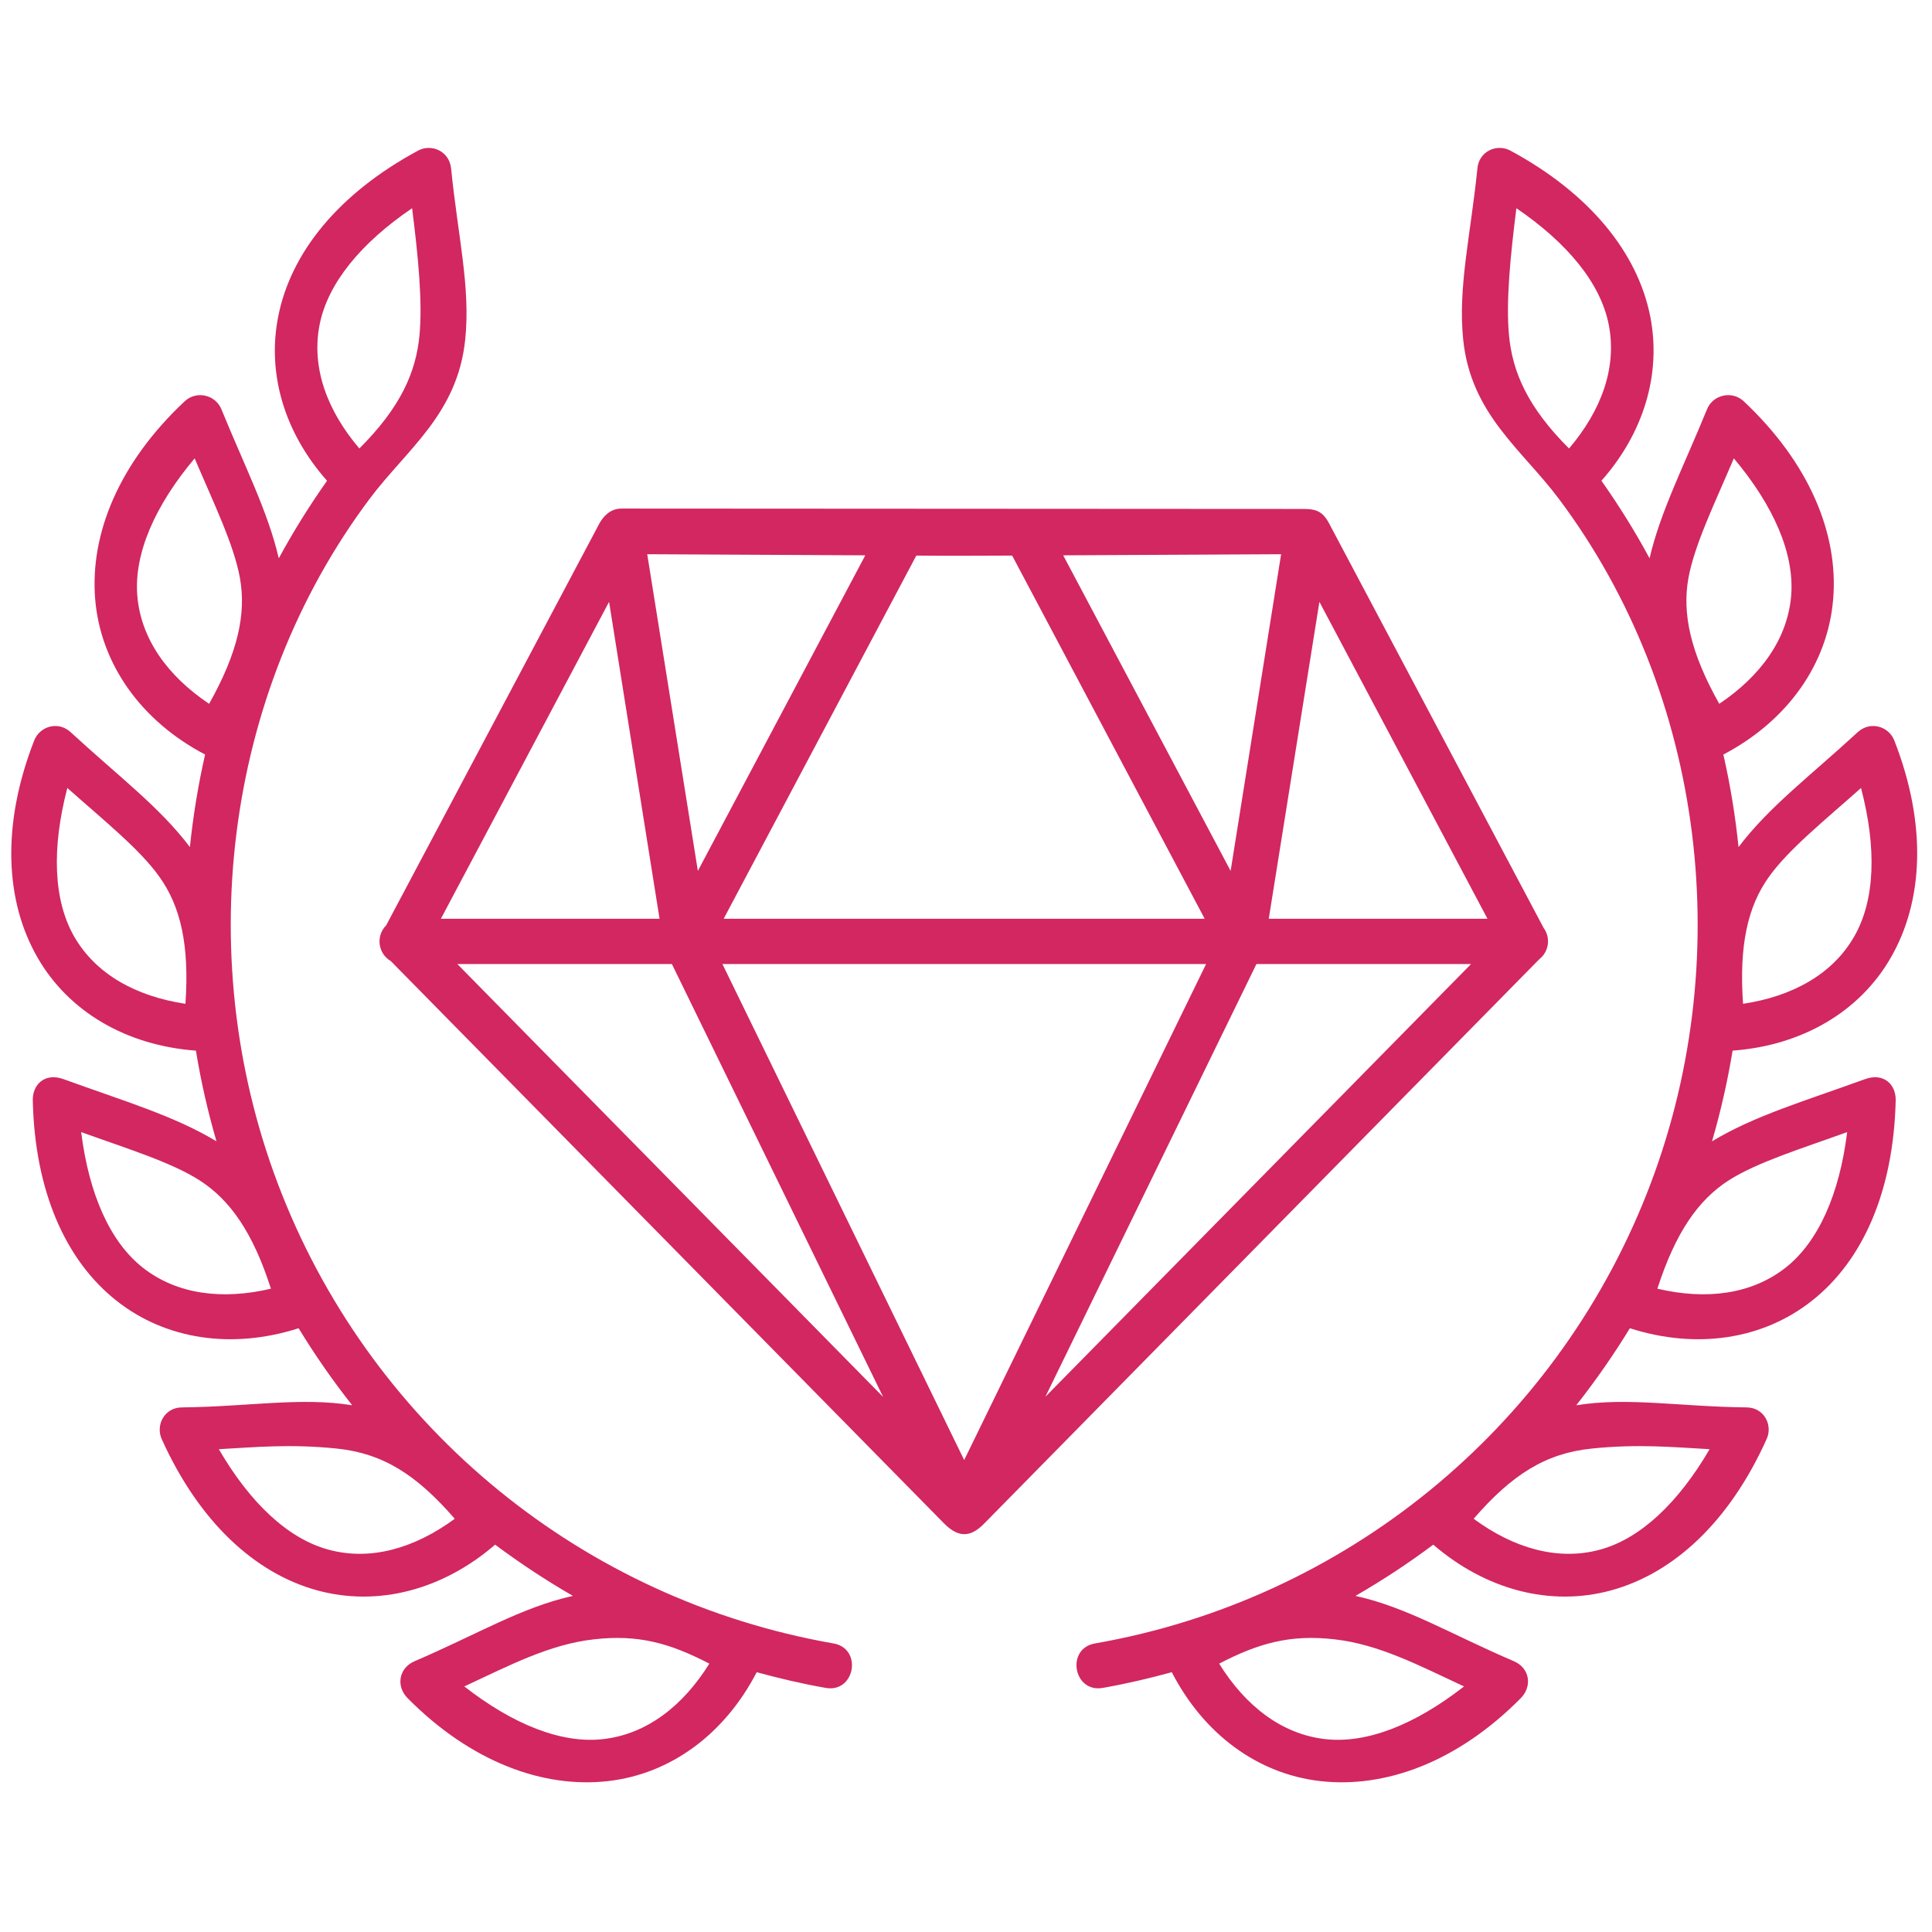
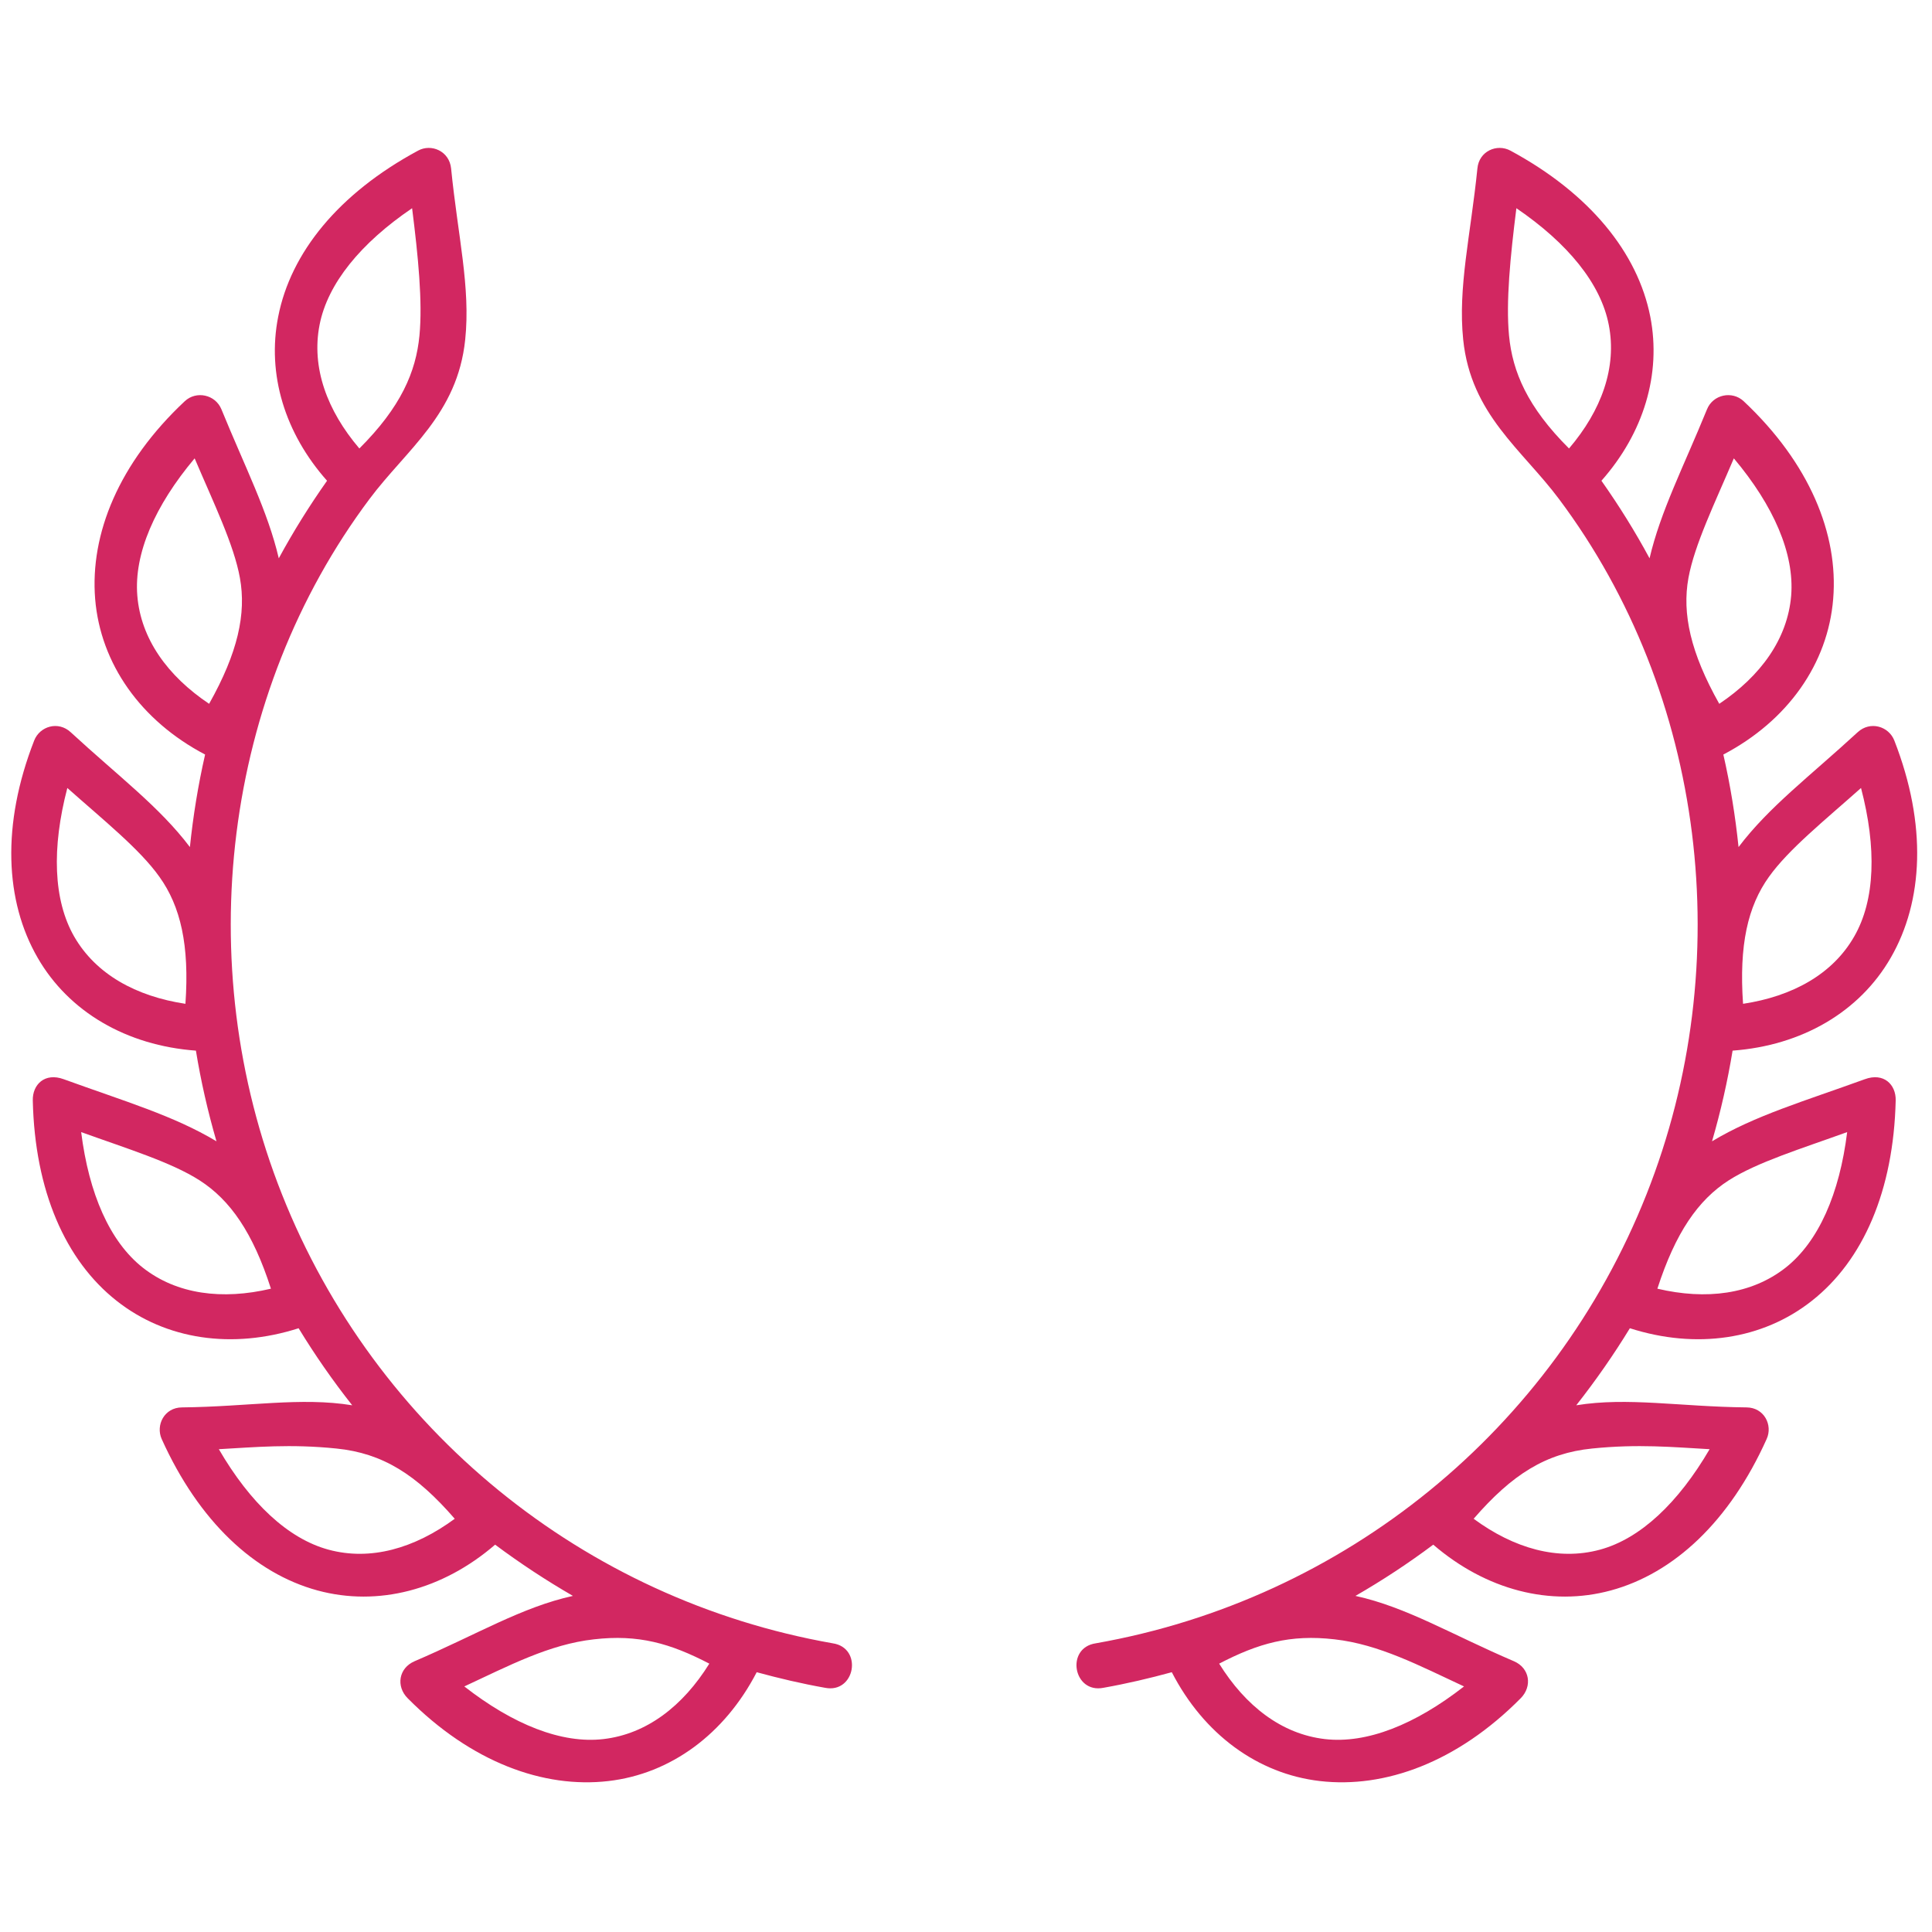
<svg xmlns="http://www.w3.org/2000/svg" width="1024" zoomAndPan="magnify" viewBox="0 0 768 768" height="1024" preserveAspectRatio="xMidYMid meet" version="1.0">
-   <path fill="#d22761" d="M 499.449 383.227 L 584.762 383.227 L 415.547 555.25 Z M 287.176 383.227 L 479.438 383.227 L 383.277 580.391 Z M 181.801 383.227 L 267.094 383.227 L 351.055 555.305 Z M 524.484 239.238 L 591.297 365.23 L 504.352 365.23 Z M 242.117 239.238 L 262.184 365.23 L 175.254 365.23 Z M 364.246 220.852 C 376.93 220.988 389.613 220.902 402.348 220.852 L 478.883 365.23 L 287.668 365.23 Z M 509.262 220.312 L 489.191 346.199 L 422.637 220.75 Z M 257.285 220.312 L 343.965 220.75 L 277.41 346.199 Z M 247.027 202.164 C 242.469 202.164 239.688 205.496 238.309 208.016 L 153.5 367.859 C 149.332 372.027 150.227 379.047 155.34 382.035 L 375.246 605.559 C 381.793 612.191 386.637 610.316 391.309 605.559 L 611.852 381.332 C 615.715 378.363 616.516 372.805 613.605 368.848 L 528.254 207.91 C 525.43 202.609 522.191 202.363 518.137 202.316 Z M 247.027 202.164 " fill-opacity="1" fill-rule="nonzero" />
  <path fill="#d22761" d="M 281.969 661.324 C 271.465 678.223 257.047 689.32 239.887 691.309 C 223.293 693.242 204.004 685.562 184.57 670.383 C 202.176 662.207 218.324 653.637 236.074 651.664 C 253.773 649.617 266.41 653.246 281.969 661.324 Z M 133.727 575.812 C 152.074 577.66 165.453 586.082 180.766 603.734 C 164.75 615.523 147.258 620.539 130.605 616.02 C 114.457 611.66 99.383 597.387 86.992 576.078 C 101.516 575.27 115.391 573.938 133.727 575.812 Z M 32.266 450.027 C 50.559 456.625 68.059 461.98 79.352 469.215 C 91.543 477.047 100.562 490.035 107.699 512.273 C 88.375 516.84 70.285 514.559 56.75 503.898 C 43.629 493.547 35.34 474.516 32.266 450.027 Z M 26.766 313.234 C 41.277 326.129 55.562 337.566 63.348 348.52 C 71.777 360.266 75.348 375.68 73.711 399.031 C 54.031 396.055 38.129 387.281 29.496 372.312 C 21.172 357.801 20.523 337.074 26.766 313.234 Z M 77.375 182.199 C 84.957 200.031 92.988 216.496 95.367 229.723 C 97.945 243.949 94.578 259.414 83.129 279.777 C 66.629 268.719 55.973 253.961 54.582 236.766 C 53.242 220.102 61.52 201.07 77.375 182.199 Z M 163.816 82.766 C 166.242 101.996 168.023 119.992 166.738 133.418 C 165.348 147.797 159.402 161.77 142.852 178.277 C 129.969 163.168 123.715 146.059 127.039 129.109 C 130.254 112.695 143.387 96.648 163.816 82.766 Z M 166.195 59.871 C 134.574 76.922 115.543 100.457 110.586 125.883 C 106.062 148.73 113.203 172.188 130.008 191.105 C 122.973 201.07 116.578 211.336 110.82 221.938 C 106.465 203.25 97.395 185.652 88.023 162.711 C 85.594 156.809 78.012 155.223 73.453 159.484 C 47.227 184.055 35.742 212.262 37.824 238.086 C 39.945 263.855 55.953 286.516 81.531 299.941 C 78.762 312.086 76.773 324.332 75.488 336.723 C 63.441 320.762 47.082 308.574 28.109 291.074 C 23.152 286.469 15.824 288.695 13.598 294.348 C 0.512 327.844 1.996 358.238 14.938 380.676 C 27.375 402.297 50.367 415.617 77.879 417.645 C 79.855 429.75 82.578 441.742 86.051 453.684 C 68.953 443.434 49.461 437.773 25.34 429.008 C 17.793 426.23 12.883 431.141 13.035 437.438 C 13.836 473.324 25.969 501.035 46.34 517.078 C 65.973 532.602 92.344 536.426 118.703 527.996 C 125.199 538.652 132.289 548.844 140.016 558.625 C 119.598 555.297 98.926 559.18 72.312 559.465 C 65.324 559.512 61.805 566.504 64.277 572.043 C 79.059 604.809 101.211 625.418 126.191 632.223 C 150.277 638.762 175.949 632.023 196.82 614.027 C 206.727 621.414 217.039 628.207 227.746 634.395 C 207.418 638.855 189.434 649.809 164.797 660.363 C 158.461 663.094 157.367 670.336 162.027 675.047 C 187.305 700.559 216.098 710.98 241.82 708 C 266.648 705.137 288.059 689.32 300.801 664.73 C 309.727 667.168 318.75 669.289 327.914 670.914 C 339.961 673.363 343.137 655.004 330.984 653.234 C 232.008 635.793 149.191 568.285 112.117 474.848 C 75.535 382.711 88.82 275.941 146.859 198.387 C 161.582 178.668 181.852 164.738 184.926 135 C 187.102 114.227 181.992 93.711 179.32 66.961 C 178.625 60.07 171.488 56.996 166.195 59.871 Z M 166.195 59.871 " fill-opacity="1" fill-rule="nonzero" />
  <path fill="#d22761" d="M 484.633 661.324 C 495.137 678.223 509.516 689.32 526.656 691.309 C 543.309 693.242 562.539 685.562 581.973 670.383 C 564.387 662.207 548.219 653.637 530.527 651.664 C 512.828 649.617 500.191 653.246 484.633 661.324 Z M 632.875 575.812 C 614.488 577.66 601.109 586.082 585.797 603.734 C 601.805 615.523 619.344 620.539 635.996 616.02 C 652.086 611.66 667.16 597.387 679.598 576.078 C 665.086 575.27 651.203 573.938 632.875 575.812 Z M 734.277 450.027 C 716.023 456.625 698.535 461.98 687.184 469.215 C 674.992 477.047 666.027 490.035 658.832 512.273 C 678.219 516.84 696.25 514.559 709.832 503.898 C 722.926 493.547 731.25 474.516 734.277 450.027 Z M 739.785 313.234 C 725.312 326.129 711.039 337.566 703.207 348.52 C 694.766 360.266 691.254 375.68 692.891 399.031 C 712.523 396.055 728.48 387.281 737.055 372.312 C 745.43 357.801 746.031 337.074 739.785 313.234 Z M 689.227 182.199 C 681.645 200.031 673.613 216.496 671.184 229.723 C 668.605 243.949 671.984 259.414 683.434 279.777 C 699.934 268.719 710.59 253.961 712.02 236.766 C 713.352 220.102 705.082 201.07 689.227 182.199 Z M 602.785 82.766 C 600.367 101.996 598.586 119.992 599.863 133.418 C 601.25 147.797 607.152 161.77 623.711 178.277 C 636.594 163.168 642.836 146.059 639.508 129.109 C 636.328 112.695 623.156 96.648 602.785 82.766 Z M 600.406 59.871 C 631.98 76.922 651.012 100.457 656.016 125.883 C 660.48 148.73 653.344 172.188 636.594 191.105 C 643.617 201.07 650.012 211.336 655.723 221.938 C 660.09 203.25 669.195 185.652 678.559 162.711 C 680.938 156.809 688.582 155.223 693.129 159.484 C 719.297 184.055 730.859 212.262 728.719 238.086 C 726.637 263.855 710.641 286.516 685.059 299.941 C 687.828 312.086 689.816 324.332 691.102 336.723 C 703.148 320.762 719.449 308.574 738.445 291.074 C 743.441 286.469 750.789 288.695 753.016 294.348 C 766.098 327.844 764.559 358.238 751.625 380.676 C 739.188 402.297 716.234 415.617 688.734 417.645 C 686.746 429.75 684.031 441.742 680.559 453.684 C 697.602 443.434 717.137 437.773 741.281 429.008 C 748.809 426.23 753.719 431.141 753.566 437.438 C 752.73 473.324 740.633 501.035 720.258 517.078 C 700.629 532.602 674.258 536.426 647.898 527.996 C 641.391 538.652 634.273 548.844 626.582 558.625 C 647.004 555.297 667.625 559.18 694.289 559.465 C 701.273 559.512 704.797 566.504 702.266 572.043 C 687.543 604.809 665.391 625.418 640.352 632.223 C 616.324 638.762 590.652 632.023 569.742 614.027 C 559.875 621.414 549.562 628.207 538.816 634.395 C 559.191 638.855 577.117 649.809 601.805 660.363 C 608.141 663.094 609.18 670.336 604.535 675.047 C 579.297 700.559 550.504 710.98 524.723 708 C 499.895 705.137 478.484 689.32 465.809 664.73 C 456.883 667.168 447.852 669.289 438.688 670.914 C 426.641 673.363 423.426 655.004 435.625 653.234 C 534.594 635.793 617.418 568.285 654.477 474.848 C 691.016 382.711 677.781 275.941 619.742 198.387 C 605.02 178.668 584.703 164.738 581.641 135 C 579.5 114.227 584.562 93.711 587.293 66.961 C 587.918 60.07 595.059 56.996 600.406 59.871 Z M 600.406 59.871 " fill-opacity="1" fill-rule="nonzero" />
</svg>